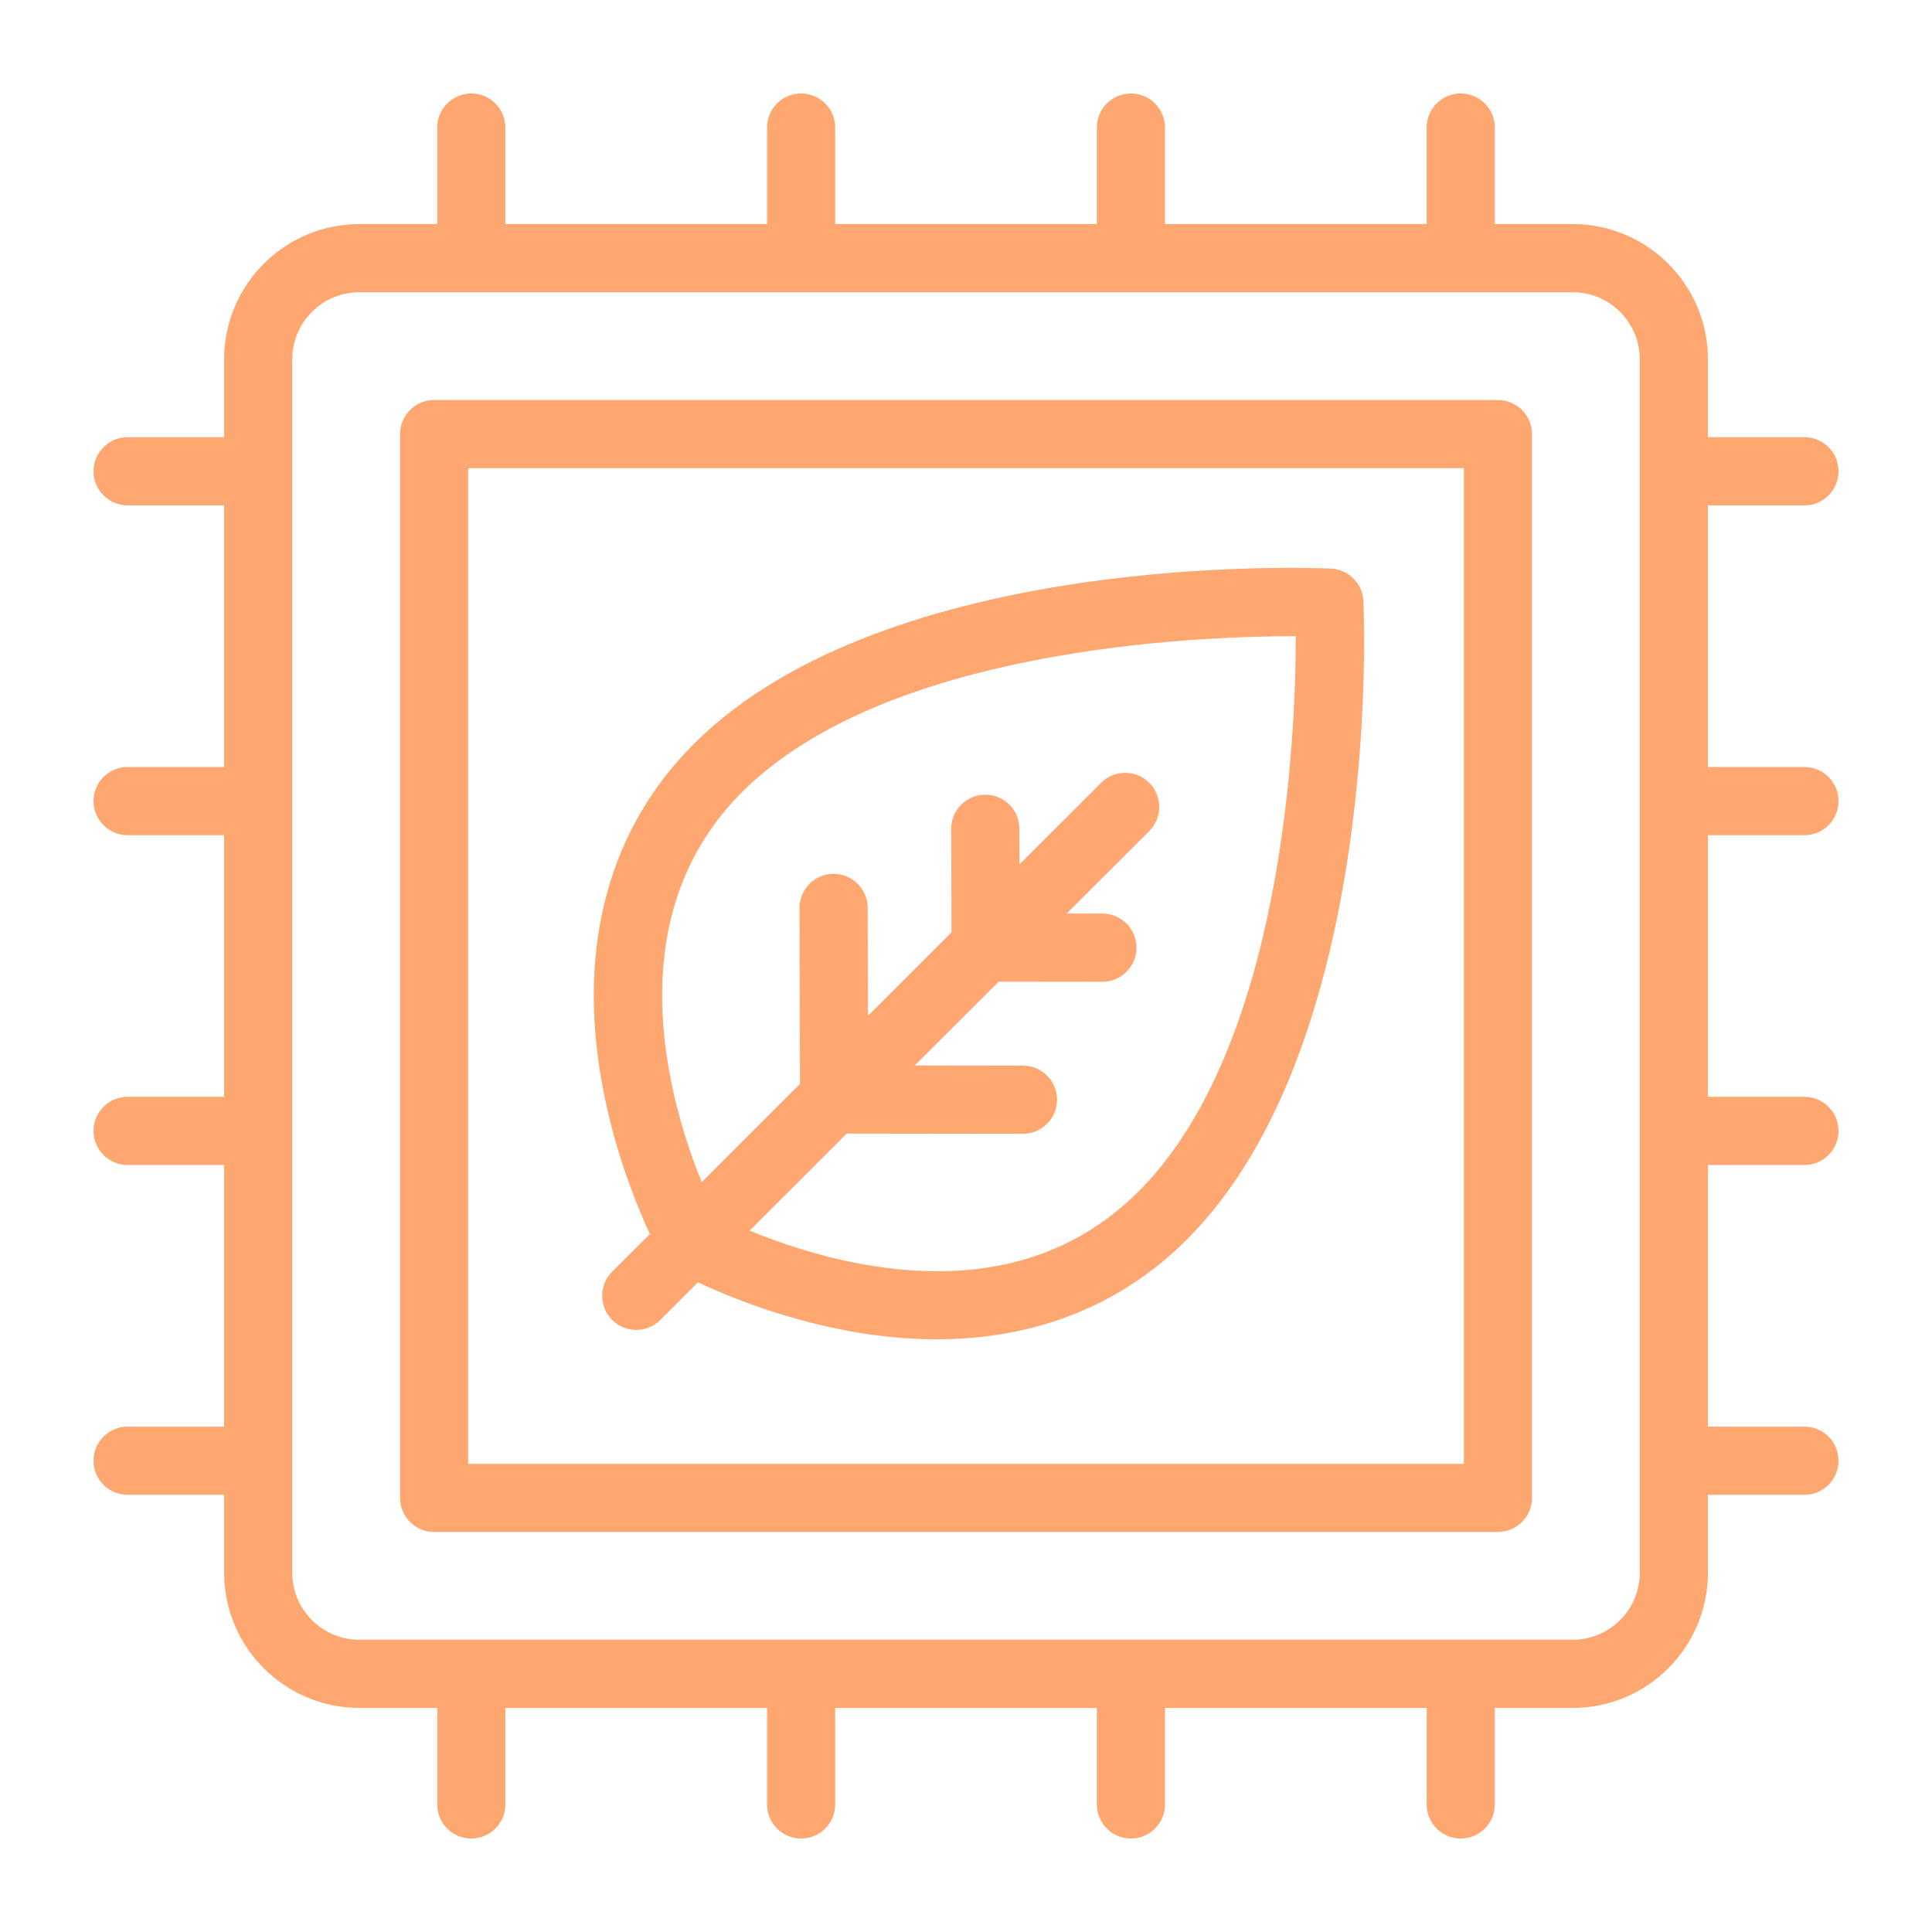
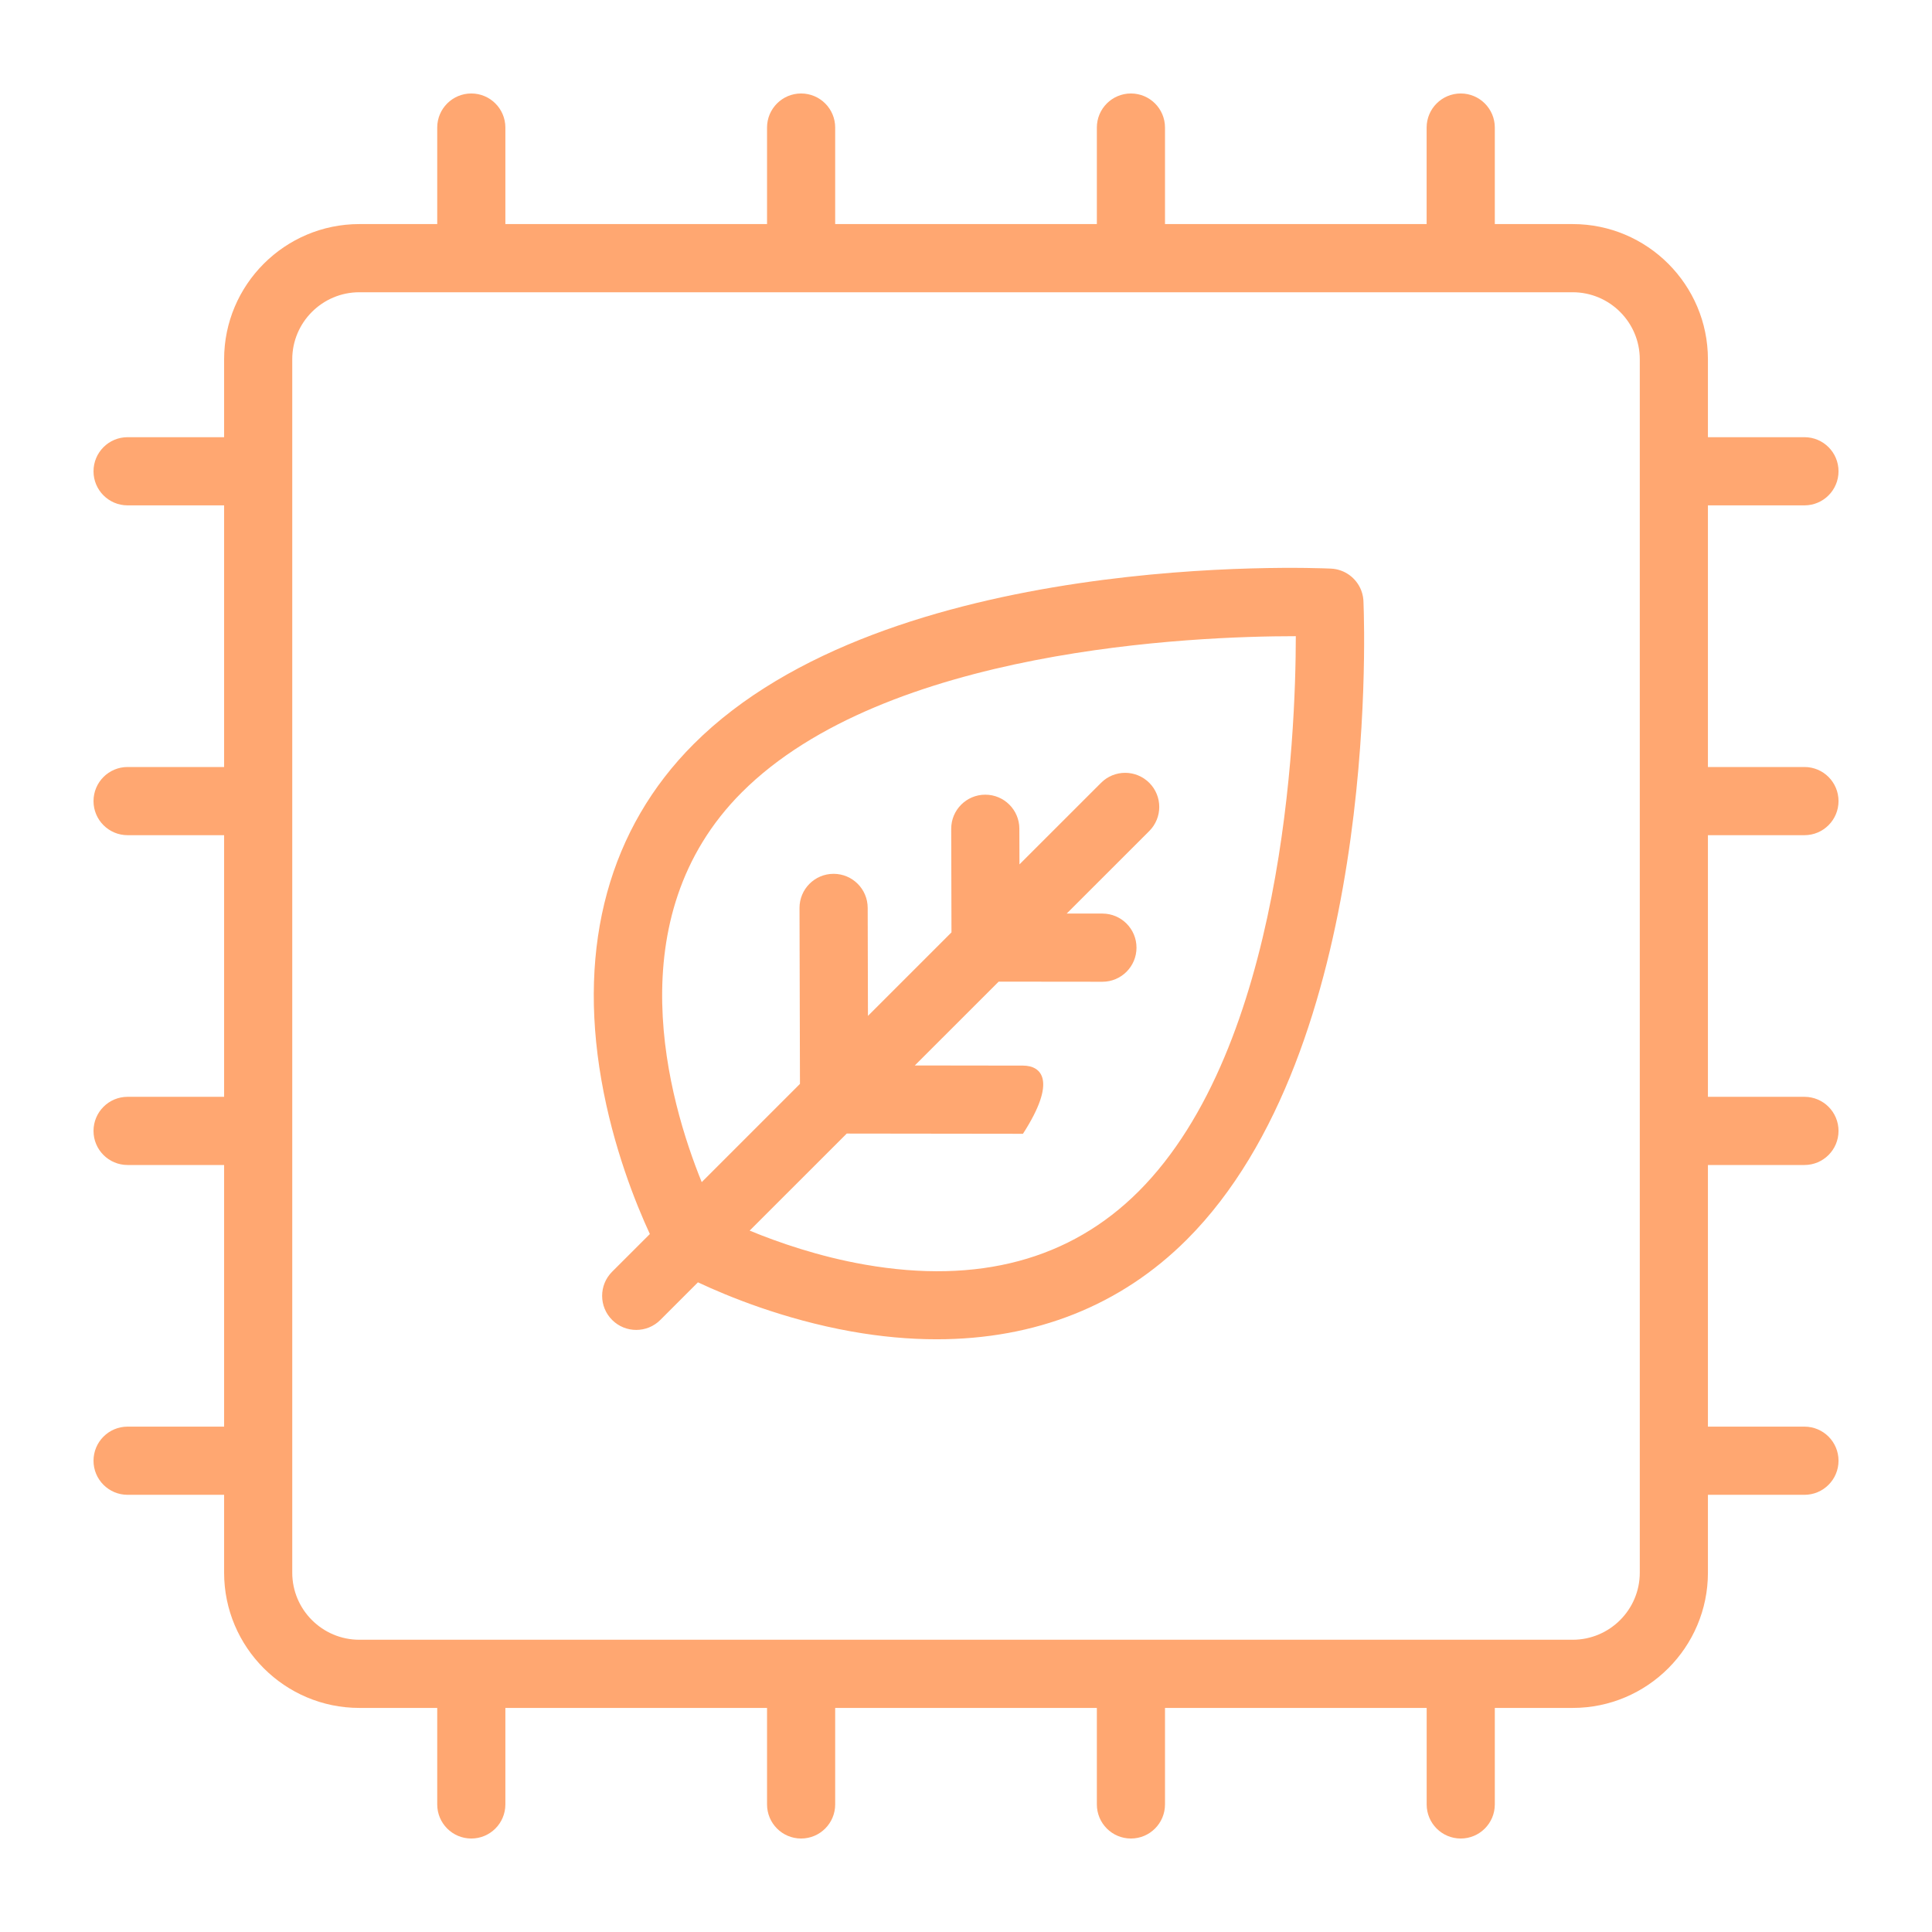
<svg xmlns="http://www.w3.org/2000/svg" width="52" height="52" viewBox="0 0 52 52" fill="none">
  <g opacity="0.8">
-     <path d="M17.491 33.214L16.475 34.229C16.117 34.587 16.117 35.168 16.475 35.526C16.655 35.706 16.889 35.795 17.124 35.795C17.359 35.795 17.594 35.706 17.773 35.526L18.785 34.514C19.59 34.892 21.096 35.511 22.912 35.836C23.703 35.977 24.471 36.047 25.21 36.047C27.87 36.047 30.169 35.138 31.944 33.363C37.064 28.243 36.735 17.15 36.699 16.226C36.699 16.113 36.679 15.999 36.637 15.889C36.505 15.551 36.187 15.321 35.824 15.304C35.339 15.282 23.887 14.81 18.669 20.028C16.407 22.29 15.549 25.415 16.186 29.066C16.504 30.891 17.117 32.406 17.491 33.214ZM19.966 21.326C23.838 17.454 32.141 17.123 34.858 17.123H34.877C34.875 19.823 34.54 28.172 30.646 32.066C28.806 33.906 26.328 34.57 23.283 34.038C22.039 33.821 20.942 33.438 20.177 33.122L22.79 30.51L27.532 30.516H27.533C28.039 30.516 28.45 30.106 28.45 29.599C28.451 29.093 28.041 28.681 27.534 28.681L24.622 28.677L26.879 26.421L29.671 26.424H29.672C30.178 26.424 30.588 26.014 30.589 25.508C30.59 25.001 30.18 24.59 29.673 24.589L28.711 24.588L30.933 22.367C31.291 22.009 31.291 21.428 30.933 21.07C30.574 20.711 29.993 20.711 29.635 21.07L27.439 23.265L27.436 22.304C27.435 21.798 27.025 21.389 26.519 21.389H26.517C26.01 21.39 25.601 21.802 25.602 22.308L25.609 25.095L23.361 27.343L23.354 24.434C23.352 23.928 22.942 23.519 22.436 23.519H22.434C21.927 23.52 21.518 23.932 21.519 24.439L21.531 29.173L18.887 31.817C17.996 29.621 16.584 24.708 19.966 21.326Z" fill="#FF914D" />
-     <path d="M40.317 10.766H11.684C11.178 10.766 10.767 11.177 10.767 11.684V40.316C10.767 40.823 11.178 41.233 11.684 41.233H40.317C40.824 41.233 41.234 40.823 41.234 40.316V11.684C41.234 11.177 40.824 10.766 40.317 10.766ZM39.4 39.399H12.601V12.601H39.4V39.399Z" fill="#FF914D" />
+     <path d="M17.491 33.214L16.475 34.229C16.117 34.587 16.117 35.168 16.475 35.526C16.655 35.706 16.889 35.795 17.124 35.795C17.359 35.795 17.594 35.706 17.773 35.526L18.785 34.514C19.59 34.892 21.096 35.511 22.912 35.836C23.703 35.977 24.471 36.047 25.21 36.047C27.87 36.047 30.169 35.138 31.944 33.363C37.064 28.243 36.735 17.15 36.699 16.226C36.699 16.113 36.679 15.999 36.637 15.889C36.505 15.551 36.187 15.321 35.824 15.304C35.339 15.282 23.887 14.81 18.669 20.028C16.407 22.29 15.549 25.415 16.186 29.066C16.504 30.891 17.117 32.406 17.491 33.214ZM19.966 21.326C23.838 17.454 32.141 17.123 34.858 17.123H34.877C34.875 19.823 34.54 28.172 30.646 32.066C28.806 33.906 26.328 34.57 23.283 34.038C22.039 33.821 20.942 33.438 20.177 33.122L22.79 30.51L27.532 30.516H27.533C28.451 29.093 28.041 28.681 27.534 28.681L24.622 28.677L26.879 26.421L29.671 26.424H29.672C30.178 26.424 30.588 26.014 30.589 25.508C30.59 25.001 30.18 24.59 29.673 24.589L28.711 24.588L30.933 22.367C31.291 22.009 31.291 21.428 30.933 21.07C30.574 20.711 29.993 20.711 29.635 21.07L27.439 23.265L27.436 22.304C27.435 21.798 27.025 21.389 26.519 21.389H26.517C26.01 21.39 25.601 21.802 25.602 22.308L25.609 25.095L23.361 27.343L23.354 24.434C23.352 23.928 22.942 23.519 22.436 23.519H22.434C21.927 23.52 21.518 23.932 21.519 24.439L21.531 29.173L18.887 31.817C17.996 29.621 16.584 24.708 19.966 21.326Z" fill="#FF914D" />
    <path d="M48.567 22.479C49.074 22.479 49.484 22.068 49.484 21.561C49.484 21.055 49.074 20.644 48.567 20.644H45.969V13.602H48.567C49.074 13.602 49.484 13.191 49.484 12.684C49.484 12.178 49.074 11.767 48.567 11.767H45.969V9.671C45.969 7.664 44.336 6.031 42.329 6.031H40.233V3.433C40.233 2.927 39.822 2.516 39.316 2.516C38.809 2.516 38.398 2.927 38.398 3.433V6.031H31.356V3.433C31.356 2.927 30.946 2.516 30.439 2.516C29.932 2.516 29.522 2.927 29.522 3.433V6.031H22.479V3.433C22.479 2.927 22.069 2.516 21.562 2.516C21.055 2.516 20.645 2.927 20.645 3.433V6.031H13.602V3.433C13.602 2.927 13.192 2.516 12.685 2.516C12.178 2.516 11.768 2.927 11.768 3.433V6.031H9.672C7.665 6.031 6.032 7.664 6.032 9.671V11.767H3.434C2.927 11.767 2.517 12.178 2.517 12.685C2.517 13.191 2.927 13.602 3.434 13.602H6.032V20.644H3.434C2.927 20.644 2.517 21.055 2.517 21.562C2.517 22.068 2.927 22.479 3.434 22.479H6.032V29.521H3.434C2.927 29.521 2.517 29.932 2.517 30.439C2.517 30.945 2.927 31.356 3.434 31.356H6.032V38.398H3.434C2.927 38.398 2.517 38.809 2.517 39.316C2.517 39.822 2.927 40.233 3.434 40.233H6.032V42.329C6.032 44.336 7.665 45.969 9.672 45.969H11.768V48.566C11.768 49.073 12.178 49.484 12.685 49.484C13.192 49.484 13.602 49.073 13.602 48.566V45.969H20.645V48.566C20.645 49.073 21.055 49.484 21.562 49.484C22.069 49.484 22.479 49.073 22.479 48.566V45.969H29.522V48.566C29.522 49.073 29.932 49.484 30.439 49.484C30.946 49.484 31.356 49.073 31.356 48.566V45.969H38.399V48.566C38.399 49.073 38.809 49.484 39.316 49.484C39.823 49.484 40.233 49.073 40.233 48.566V45.969H42.33C44.337 45.969 45.969 44.336 45.969 42.329V40.233H48.567C49.074 40.233 49.484 39.822 49.484 39.315C49.484 38.809 49.074 38.398 48.567 38.398H45.969V31.356H48.567C49.074 31.356 49.484 30.945 49.484 30.438C49.484 29.932 49.074 29.521 48.567 29.521H45.969V22.479L48.567 22.479ZM44.135 42.329C44.135 43.324 43.325 44.134 42.329 44.134H9.672C8.676 44.134 7.866 43.324 7.866 42.329V9.671C7.866 8.676 8.676 7.866 9.672 7.866H42.329C43.325 7.866 44.135 8.676 44.135 9.671V42.329Z" fill="#FF914D" />
  </g>
</svg>